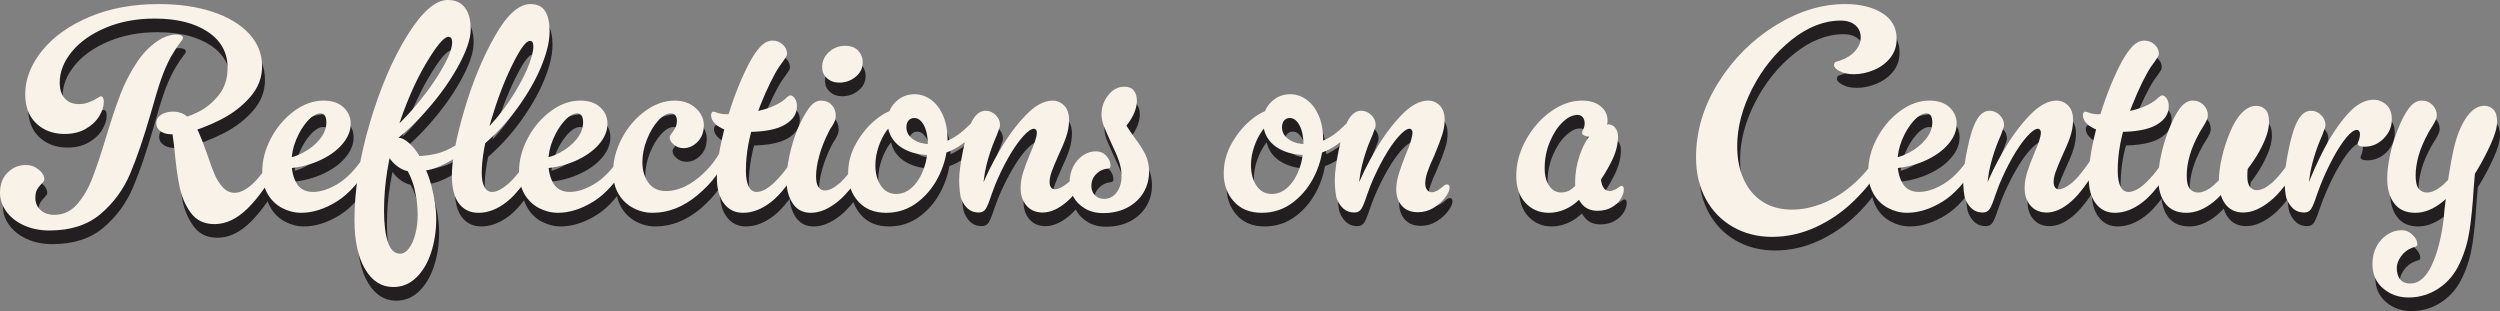
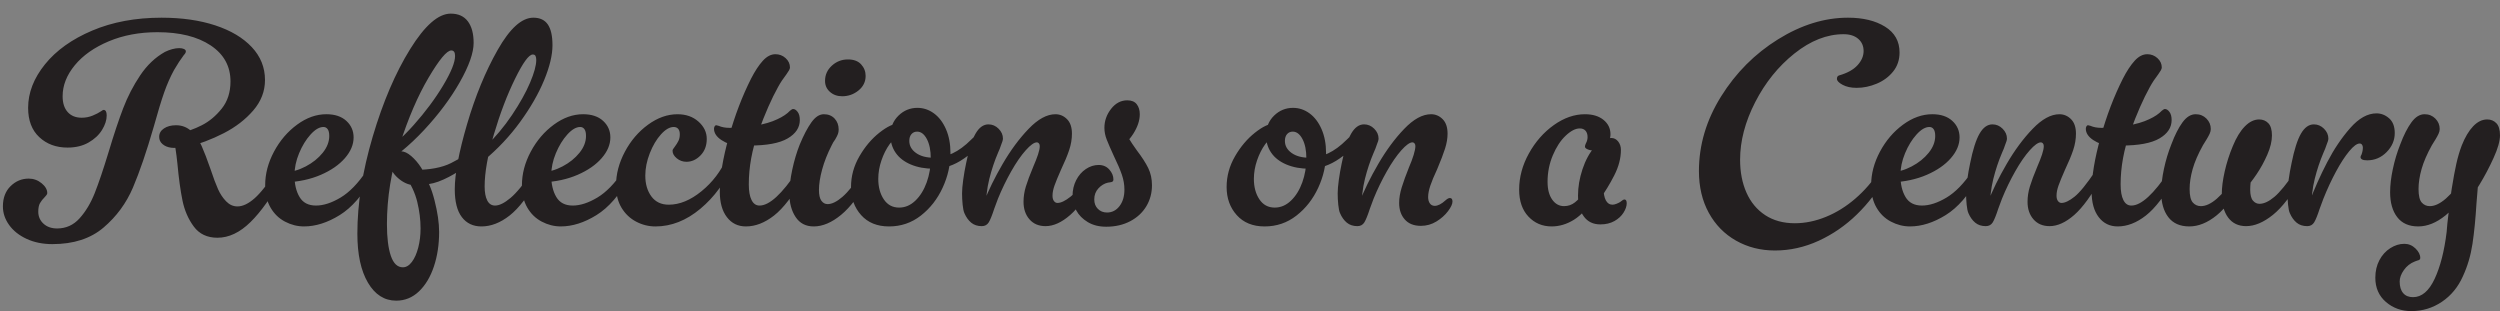
<svg xmlns="http://www.w3.org/2000/svg" id="Layer_1" data-name="Layer 1" width="582.07" height="72.431" version="1.1" viewBox="0 0 582.07 72.431">
  <rect x="0" y="0" width="582.07" height="72.431" fill="#808080" stroke="none" />
  <defs>
    <style>
      .cls-1 {
        fill: #f8f2e9;
      }

      .cls-1, .cls-2 {
        stroke-width: 0px;
      }

      .cls-2 {
        fill: #231f20;
      }
    </style>
  </defs>
  <path class="cls-2" d="M12.218,56.838c-2.251,0-4.253-.405-6.008-1.215s-3.117-1.89-4.084-3.24c-.968-1.35-1.451-2.79-1.451-4.32,0-1.98.596-3.554,1.789-4.725,1.192-1.17,2.599-1.755,4.219-1.755,1.124,0,2.126.361,3.004,1.08.878.72,1.316,1.485,1.316,2.295,0,.135-.057.282-.169.439-.113.158-.236.304-.371.439-.496.496-.878.979-1.148,1.451s-.405,1.137-.405,1.991c0,1.125.405,2.059,1.215,2.801.81.743,1.867,1.114,3.173,1.114,2.069,0,3.814-.788,5.231-2.363,1.418-1.575,2.587-3.521,3.51-5.839.922-2.317,2.014-5.546,3.274-9.687,1.215-4.05,2.339-7.425,3.375-10.126,1.035-2.7,2.351-5.242,3.949-7.628,1.597-2.385,3.521-4.207,5.772-5.468.54-.27,1.102-.483,1.688-.641.584-.157,1.124-.236,1.62-.236.449,0,.821.067,1.114.202.292.135.439.315.439.54,0,.27-.158.563-.473.878-.72.945-1.485,2.116-2.295,3.51-.855,1.576-1.61,3.286-2.261,5.13-.653,1.846-1.475,4.546-2.464,8.1-1.665,5.761-3.274,10.463-4.826,14.108-1.553,3.645-3.837,6.75-6.852,9.315-3.016,2.565-6.976,3.848-11.881,3.848h0ZM42.392,30.782c1.259-.179,2.768-.709,4.523-1.586,1.755-.878,3.318-2.171,4.691-3.881,1.372-1.71,2.059-3.824,2.059-6.345,0-3.554-1.542-6.356-4.624-8.404-3.083-2.047-7.212-3.071-12.387-3.071-4.185,0-7.965.709-11.341,2.126-3.375,1.418-6.008,3.274-7.898,5.569-1.89,2.295-2.835,4.703-2.835,7.223,0,1.576.393,2.801,1.181,3.679.787.878,1.878,1.316,3.274,1.316.9,0,1.755-.169,2.565-.506.81-.338,1.44-.663,1.89-.979.314-.225.517-.338.608-.338.495,0,.743.428.743,1.283,0,1.08-.361,2.205-1.08,3.375-.72,1.171-1.767,2.15-3.139,2.936-1.373.788-3.004,1.181-4.894,1.181-2.656,0-4.85-.81-6.582-2.43-1.733-1.62-2.599-3.892-2.599-6.818,0-3.51,1.305-6.885,3.915-10.126,2.609-3.24,6.278-5.861,11.003-7.864,4.725-2.002,10.102-3.004,16.133-3.004,4.725,0,8.899.597,12.522,1.789,3.622,1.193,6.457,2.881,8.505,5.063,2.047,2.183,3.071,4.737,3.071,7.662,0,2.61-.911,4.973-2.734,7.088-1.823,2.116-4.118,3.881-6.885,5.299-2.768,1.418-5.704,2.531-8.809,3.341l-.878-3.578h0ZM42.527,34.089c-.945.315-1.834.417-2.666.304-.833-.112-1.508-.393-2.025-.844-.518-.449-.776-1.013-.776-1.688,0-.81.371-1.462,1.114-1.958.743-.495,1.676-.743,2.801-.743,1.394,0,2.587.462,3.578,1.384.989.923,1.789,2.07,2.396,3.443.608,1.373,1.293,3.162,2.059,5.366.675,2.025,1.259,3.589,1.755,4.691.495,1.103,1.124,2.048,1.89,2.835.765.788,1.642,1.181,2.633,1.181,1.215,0,2.531-.618,3.949-1.856,1.418-1.237,3.094-3.364,5.029-6.379.225-.36.54-.54.945-.54.225,0,.416.091.574.27.157.18.236.405.236.675,0,.361-.113.72-.338,1.08-2.43,4.501-4.883,7.965-7.358,10.396-2.475,2.43-5.041,3.645-7.695,3.645-2.386,0-4.219-.867-5.502-2.599-1.283-1.732-2.16-3.746-2.633-6.042-.473-2.295-.867-5.152-1.181-8.573-.135-1.305-.282-2.464-.439-3.476-.158-1.013-.349-1.766-.574-2.261l1.418-1.08.81,2.768h0ZM73.552,47.86c1.755,0,3.667-.618,5.738-1.856,2.069-1.237,4.072-3.296,6.008-6.177.27-.36.584-.54.945-.54.225,0,.416.079.574.236.157.158.236.394.236.709s-.113.675-.338,1.08c-2.251,4.096-4.793,7.02-7.628,8.775-2.835,1.755-5.603,2.633-8.303,2.633-1.53,0-3.004-.371-4.421-1.114-1.418-.743-2.543-1.833-3.375-3.274-.833-1.44-1.249-3.173-1.249-5.198,0-2.655.686-5.265,2.059-7.83,1.372-2.565,3.161-4.658,5.367-6.278,2.204-1.62,4.477-2.43,6.818-2.43,1.98,0,3.532.518,4.658,1.553,1.124,1.036,1.688,2.318,1.688,3.848,0,1.665-.675,3.274-2.025,4.826-1.35,1.553-3.218,2.847-5.603,3.881-2.386,1.036-5.086,1.62-8.1,1.755l-.27-2.363c1.62-.044,3.24-.495,4.86-1.35,1.62-.854,2.936-1.912,3.949-3.173,1.013-1.259,1.519-2.565,1.519-3.915,0-.719-.124-1.249-.371-1.586-.248-.338-.574-.506-.979-.506-.945,0-1.947.585-3.004,1.755-1.058,1.171-1.947,2.622-2.666,4.354-.72,1.733-1.08,3.454-1.08,5.164,0,2.025.393,3.702,1.181,5.029.787,1.328,2.059,1.991,3.814,1.991h0ZM98.663,41.042c.945.901,1.777,2.757,2.498,5.569.719,2.813,1.08,5.277,1.08,7.392,0,2.925-.405,5.603-1.215,8.033-.81,2.43-1.969,4.365-3.476,5.805-1.508,1.44-3.274,2.16-5.299,2.16-2.745,0-4.939-1.395-6.582-4.185-1.643-2.791-2.464-6.593-2.464-11.408,0-7.02,1.192-14.558,3.578-22.614,2.385-8.055,5.287-14.839,8.708-20.352,3.419-5.512,6.57-8.269,9.45-8.269,1.755,0,3.082.597,3.983,1.789.9,1.193,1.35,2.869,1.35,5.029,0,2.295-1.069,5.333-3.206,9.113-2.138,3.78-4.917,7.504-8.337,11.172-3.421,3.668-6.931,6.537-10.531,8.607l.135-2.835c2.609-1.575,5.276-3.892,7.999-6.953,2.722-3.06,5.006-6.131,6.852-9.214,1.845-3.082,2.768-5.367,2.768-6.852,0-.854-.293-1.283-.878-1.283-1.036,0-2.801,2.116-5.299,6.345-2.498,4.231-4.737,9.44-6.717,15.627-1.981,6.188-2.97,12.343-2.97,18.462,0,3.149.304,5.613.911,7.392.608,1.777,1.541,2.666,2.801,2.666.765,0,1.462-.417,2.093-1.249.63-.833,1.124-1.947,1.485-3.341.36-1.395.54-2.88.54-4.455,0-2.025-.259-4.094-.776-6.21-.518-2.115-1.475-4.14-2.869-6.075l4.388.135h0ZM90.9,38.274c0-.719.203-1.406.608-2.059.405-.652,1.035-.979,1.89-.979.719,0,1.507.371,2.363,1.114.854.743,1.608,1.62,2.261,2.633.652,1.013,1.001,1.856,1.046,2.531l-2.7,1.62c-1.306-.09-2.543-.652-3.713-1.688-1.171-1.035-1.755-2.093-1.755-3.173h0ZM93.803,39.017c.9.361,1.823.54,2.768.54,3.51,0,6.322-.528,8.438-1.586,2.115-1.057,3.802-2.171,5.063-3.341.405-.36.743-.54,1.013-.54.135,0,.27.057.405.169.135.113.202.304.202.574,0,.361-.18.788-.54,1.283-.585.81-1.62,1.767-3.105,2.869-1.485,1.103-3.071,2.037-4.759,2.801-1.688.766-3.184,1.148-4.489,1.148-1.215,0-2.228-.157-3.038-.473l-1.958-3.443h0ZM112.839,34.359c2.43-2.339,4.556-4.871,6.379-7.594,1.823-2.722,3.217-5.22,4.185-7.493.967-2.272,1.451-4.039,1.451-5.299,0-.405-.057-.719-.169-.945-.113-.225-.327-.338-.641-.338-.901,0-2.273,1.88-4.118,5.637-1.846,3.758-3.488,8.067-4.928,12.927-1.441,4.86-2.16,8.91-2.16,12.151,0,1.395.203,2.487.608,3.274.405.788,1.013,1.181,1.823,1.181.989,0,2.194-.596,3.611-1.789,1.418-1.192,3.116-3.274,5.097-6.244.27-.36.584-.54.945-.54.225,0,.416.079.574.236.157.158.236.394.236.709s-.091.675-.27,1.08c-2.386,4.231-4.658,7.189-6.818,8.877-2.16,1.688-4.343,2.531-6.548,2.531-1.935,0-3.454-.719-4.556-2.16-1.103-1.44-1.654-3.6-1.654-6.48,0-3.6.956-8.663,2.869-15.188,1.912-6.525,4.286-12.286,7.122-17.281,2.835-4.995,5.603-7.493,8.303-7.493,1.529,0,2.655.529,3.375,1.586.719,1.058,1.08,2.666,1.08,4.826,0,2.295-.653,5.018-1.958,8.168-1.306,3.151-3.162,6.379-5.569,9.687-2.408,3.308-5.209,6.289-8.404,8.944l.135-2.97h0ZM133.333,47.86c1.755,0,3.667-.618,5.738-1.856,2.069-1.237,4.072-3.296,6.008-6.177.27-.36.584-.54.945-.54.225,0,.416.079.574.236.157.158.236.394.236.709s-.113.675-.338,1.08c-2.251,4.096-4.793,7.02-7.628,8.775-2.835,1.755-5.603,2.633-8.303,2.633-1.53,0-3.004-.371-4.421-1.114-1.418-.743-2.543-1.833-3.375-3.274-.833-1.44-1.249-3.173-1.249-5.198,0-2.655.686-5.265,2.059-7.83,1.372-2.565,3.161-4.658,5.367-6.278,2.204-1.62,4.477-2.43,6.818-2.43,1.98,0,3.532.518,4.658,1.553,1.124,1.036,1.688,2.318,1.688,3.848,0,1.665-.675,3.274-2.025,4.826-1.35,1.553-3.218,2.847-5.603,3.881-2.386,1.036-5.086,1.62-8.1,1.755l-.27-2.363c1.62-.044,3.24-.495,4.86-1.35,1.62-.854,2.936-1.912,3.949-3.173,1.013-1.259,1.519-2.565,1.519-3.915,0-.719-.124-1.249-.371-1.586-.248-.338-.574-.506-.979-.506-.945,0-1.947.585-3.004,1.755-1.058,1.171-1.947,2.622-2.666,4.354-.72,1.733-1.08,3.454-1.08,5.164,0,2.025.393,3.702,1.181,5.029.787,1.328,2.059,1.991,3.814,1.991h0ZM155.71,47.657c2.52,0,5.063-1.046,7.628-3.139,2.565-2.093,4.523-4.668,5.873-7.729.179-.405.495-.608.945-.608.179,0,.348.079.506.236.157.158.236.394.236.709,0,.27-.045.518-.135.743,0,.091-.045.202-.135.338-1.755,4.185-4.276,7.651-7.56,10.396-3.286,2.745-6.774,4.118-10.463,4.118-1.576,0-3.071-.371-4.489-1.114-1.418-.743-2.555-1.823-3.409-3.24-.855-1.418-1.283-3.139-1.283-5.164,0-2.655.686-5.276,2.059-7.864,1.372-2.587,3.173-4.691,5.4-6.312s4.511-2.43,6.852-2.43c1.98,0,3.611.574,4.894,1.721,1.283,1.148,1.924,2.487,1.924,4.016,0,1.576-.484,2.858-1.451,3.848-.968.99-2.059,1.485-3.274,1.485-.855,0-1.61-.27-2.261-.81-.653-.54-.979-1.124-.979-1.755,0-.135.044-.27.135-.405.09-.135.202-.292.338-.473.405-.54.709-1.023.911-1.451.203-.427.304-.933.304-1.519,0-.54-.124-.956-.371-1.249-.248-.292-.597-.439-1.046-.439-.945,0-1.935.574-2.97,1.721-1.036,1.148-1.902,2.61-2.599,4.388-.698,1.778-1.046,3.522-1.046,5.232,0,1.935.473,3.544,1.418,4.826.945,1.283,2.295,1.924,4.05,1.924h0ZM171.775,33.819c-1.395-.044-2.666-.449-3.814-1.215-1.148-.765-1.721-1.642-1.721-2.633,0-.179.045-.36.135-.54.091-.179.226-.27.405-.27l.54.135c.719.315,1.575.473,2.565.473,1.845,0,3.814-.169,5.907-.506s3.836-.844,5.232-1.519c1.259-.584,2.228-1.237,2.903-1.958.135-.09.258-.179.371-.27.112-.09.236-.135.371-.135.36,0,.709.226,1.046.675.338.45.506,1.08.506,1.89,0,1.755-.945,3.184-2.835,4.286-1.89,1.103-4.838,1.654-8.843,1.654h-1.485c-.315-.044-.743-.067-1.283-.067h0ZM180.55,12.623c.9,0,1.688.304,2.363.911.675.608,1.013,1.34,1.013,2.194,0,.18-.079.405-.236.675-.158.27-.349.563-.574.878-.766.99-1.418,1.981-1.958,2.97-1.53,2.745-3.049,6.2-4.556,10.362-1.508,4.163-2.261,8.269-2.261,12.319,0,1.576.213,2.791.641,3.645.427.855,1.046,1.283,1.856,1.283,2.295,0,5.22-2.677,8.775-8.033.225-.36.517-.54.878-.54.225,0,.427.079.608.236.179.158.27.394.27.709s-.113.675-.338,1.08c-2.386,4.231-4.658,7.189-6.818,8.877-2.16,1.688-4.343,2.531-6.548,2.531-1.846,0-3.319-.719-4.421-2.16-1.103-1.44-1.654-3.419-1.654-5.94,0-3.465.697-7.695,2.093-12.691,1.394-4.995,3.127-9.54,5.198-13.636.9-1.755,1.811-3.139,2.734-4.151.922-1.013,1.901-1.519,2.936-1.519h0ZM191.823,26.596c1.035,0,1.867.338,2.498,1.013.63.675.945,1.53.945,2.565,0,.361-.057.698-.169,1.013-.113.315-.327.743-.641,1.283-.315.405-.585.855-.81,1.35-.99,1.935-1.733,3.814-2.228,5.637-.496,1.823-.743,3.409-.743,4.759,0,1.171.191,2.015.574,2.531.382.518.866.776,1.451.776.989,0,2.137-.562,3.443-1.688,1.305-1.124,2.925-3.127,4.86-6.008.225-.36.54-.54.945-.54.179,0,.36.079.54.236.179.158.27.394.27.709s-.113.675-.338,1.08c-2.205,4.006-4.399,6.909-6.582,8.708-2.183,1.8-4.31,2.7-6.379,2.7-1.846,0-3.252-.731-4.219-2.194-.968-1.462-1.451-3.274-1.451-5.434,0-1.62.225-3.487.675-5.603.449-2.115,1.035-4.072,1.755-5.873.9-2.16,1.799-3.87,2.7-5.13.9-1.259,1.867-1.89,2.903-1.89h0ZM196.075,22.411c-1.125,0-2.07-.338-2.835-1.013-.766-.675-1.148-1.529-1.148-2.565,0-1.394.528-2.576,1.586-3.544,1.057-.967,2.306-1.451,3.746-1.451,1.35,0,2.373.383,3.071,1.148.697.766,1.046,1.665,1.046,2.7,0,1.35-.552,2.475-1.654,3.375-1.103.901-2.374,1.35-3.814,1.35h0ZM217.447,39.287c-2.025,0-3.814-.326-5.366-.979-1.553-.652-2.734-1.563-3.544-2.734-.81-1.17-1.215-2.52-1.215-4.05,0-1.845.618-3.375,1.856-4.59,1.237-1.215,2.711-1.823,4.421-1.823,1.394,0,2.677.428,3.848,1.283,1.17.855,2.103,2.082,2.801,3.679.697,1.598,1.046,3.454,1.046,5.569,0,2.745-.608,5.434-1.823,8.067-1.215,2.633-2.903,4.793-5.063,6.48-2.16,1.688-4.636,2.531-7.425,2.531-2.745,0-4.906-.878-6.48-2.633-1.576-1.755-2.363-3.937-2.363-6.548,0-2.52.652-4.905,1.958-7.155,1.305-2.25,2.857-4.084,4.658-5.502,1.799-1.418,3.308-2.126,4.523-2.126.675,0,1.013.27,1.013.81,0,.45-.27,1.103-.81,1.958-.81.315-1.598,1.002-2.363,2.059-.766,1.058-1.395,2.307-1.89,3.746-.496,1.441-.743,2.88-.743,4.32,0,1.89.427,3.476,1.283,4.759.854,1.283,2.047,1.924,3.578,1.924,1.394,0,2.655-.54,3.78-1.62,1.124-1.08,2.002-2.498,2.633-4.253.63-1.755.945-3.622.945-5.603,0-1.845-.304-3.341-.911-4.489s-1.362-1.721-2.261-1.721c-.54,0-.979.192-1.316.574-.338.383-.506.911-.506,1.586,0,1.125.517,2.059,1.553,2.801,1.035.743,2.407,1.114,4.118,1.114,1.485,0,2.947-.337,4.388-1.013,1.44-.675,2.879-1.732,4.32-3.173.405-.36.776-.743,1.114-1.148.338-.405.686-.832,1.046-1.283.405-.449.81-.675,1.215-.675.179,0,.348.091.506.27.157.18.236.45.236.81,0,.405-.158.833-.473,1.283-1.215,1.8-2.97,3.5-5.265,5.097-2.295,1.598-4.636,2.396-7.02,2.396h0ZM233.512,32.266c0,.315-.135.788-.405,1.418-.135.405-.248.72-.337.945-.091.226-.226.54-.405.945-.81,1.89-1.485,3.915-2.025,6.075-.54,2.16-.81,4.568-.81,7.223l-.473-1.755c1.08-2.79,2.542-5.772,4.388-8.944,1.845-3.173,3.858-5.895,6.042-8.168,2.182-2.272,4.263-3.409,6.244-3.409,1.035,0,1.934.383,2.7,1.148.765.766,1.148,1.89,1.148,3.375,0,1.26-.214,2.531-.641,3.814-.428,1.283-1.069,2.825-1.924,4.624-.675,1.53-1.171,2.734-1.485,3.611-.315.878-.473,1.677-.473,2.396,0,.54.112.957.338,1.249.225.293.495.439.81.439.81,0,1.823-.483,3.038-1.451,1.215-.967,2.835-2.959,4.86-5.974.225-.36.54-.54.945-.54.225,0,.416.091.574.27.157.18.236.405.236.675,0,.315-.113.675-.338,1.08-2.251,4.096-4.366,7.01-6.345,8.742-1.981,1.733-3.893,2.599-5.738,2.599-1.576,0-2.825-.529-3.746-1.586-.923-1.057-1.384-2.419-1.384-4.084,0-1.17.179-2.351.54-3.544.36-1.192.945-2.756,1.755-4.691.449-1.035.81-1.958,1.08-2.768.27-.81.405-1.462.405-1.958,0-.27-.067-.483-.202-.641-.135-.157-.293-.236-.473-.236-.631,0-1.497.619-2.599,1.856-1.103,1.238-2.228,2.869-3.375,4.894-1.148,2.025-2.172,4.141-3.071,6.345-.27.72-.563,1.508-.878,2.363-.496,1.53-.923,2.588-1.283,3.173-.361.584-.901.878-1.62.878-.99,0-1.812-.27-2.464-.81-.653-.54-1.181-1.283-1.586-2.228-.18-.405-.315-1.057-.405-1.958-.091-.9-.135-1.777-.135-2.633,0-.81.09-1.867.27-3.173.179-1.305.405-2.587.675-3.848.63-3.149,1.361-5.445,2.194-6.885.832-1.44,1.833-2.16,3.004-2.16.9,0,1.688.338,2.363,1.013.675.675,1.013,1.441,1.013,2.295h0ZM257.948,42.527c-.81.18-1.542.619-2.194,1.316-.653.698-.979,1.564-.979,2.599,0,.901.281,1.632.844,2.194.562.563,1.271.844,2.126.844,1.17,0,2.137-.495,2.903-1.485.765-.989,1.148-2.272,1.148-3.848,0-1.17-.202-2.339-.608-3.51-.405-1.17-1.013-2.587-1.823-4.253-.766-1.664-1.328-2.959-1.688-3.881-.361-.922-.54-1.833-.54-2.734,0-1.62.517-3.094,1.553-4.421,1.035-1.327,2.295-1.991,3.78-1.991.989,0,1.721.304,2.194.911.473.608.709,1.384.709,2.329,0,1.441-.506,2.96-1.519,4.556-1.013,1.598-2.217,2.666-3.611,3.206l-1.148-3.578,2.498-1.418c.27.99.652,1.902,1.148,2.734.495.833,1.148,1.812,1.958,2.936,1.17,1.53,2.047,2.892,2.633,4.084.584,1.193.878,2.531.878,4.016,0,1.8-.439,3.432-1.316,4.894-.878,1.463-2.126,2.622-3.746,3.476-1.62.854-3.488,1.283-5.603,1.283-1.665,0-3.095-.361-4.286-1.08-1.192-.719-2.081-1.62-2.666-2.7-.584-1.08-.878-2.204-.878-3.375,0-1.35.282-2.576.844-3.679.563-1.102,1.316-1.968,2.261-2.599.945-.63,1.934-.945,2.97-.945,1.035,0,1.867.361,2.498,1.08.63.72.945,1.485.945,2.295,0,.226-.057.383-.169.473-.113.091-.327.158-.641.202l-.473.067h0ZM304.897,39.287c-2.025,0-3.814-.326-5.366-.979-1.553-.652-2.734-1.563-3.544-2.734-.81-1.17-1.215-2.52-1.215-4.05,0-1.845.618-3.375,1.856-4.59,1.237-1.215,2.711-1.823,4.421-1.823,1.394,0,2.677.428,3.848,1.283,1.17.855,2.103,2.082,2.801,3.679.697,1.598,1.046,3.454,1.046,5.569,0,2.745-.608,5.434-1.823,8.067-1.215,2.633-2.903,4.793-5.063,6.48-2.16,1.688-4.636,2.531-7.425,2.531-2.745,0-4.906-.878-6.48-2.633-1.576-1.755-2.363-3.937-2.363-6.548,0-2.52.652-4.905,1.958-7.155,1.305-2.25,2.857-4.084,4.658-5.502,1.799-1.418,3.308-2.126,4.523-2.126.675,0,1.013.27,1.013.81,0,.45-.27,1.103-.81,1.958-.81.315-1.598,1.002-2.363,2.059-.766,1.058-1.395,2.307-1.89,3.746-.496,1.441-.743,2.88-.743,4.32,0,1.89.427,3.476,1.283,4.759.854,1.283,2.047,1.924,3.578,1.924,1.394,0,2.655-.54,3.78-1.62,1.124-1.08,2.002-2.498,2.633-4.253.63-1.755.945-3.622.945-5.603,0-1.845-.304-3.341-.911-4.489s-1.362-1.721-2.261-1.721c-.54,0-.979.192-1.316.574-.338.383-.506.911-.506,1.586,0,1.125.517,2.059,1.553,2.801,1.035.743,2.407,1.114,4.118,1.114,1.485,0,2.947-.337,4.388-1.013,1.44-.675,2.879-1.732,4.32-3.173.405-.36.776-.743,1.114-1.148.338-.405.686-.832,1.046-1.283.405-.449.81-.675,1.215-.675.179,0,.348.091.506.27.157.18.236.45.236.81,0,.405-.158.833-.473,1.283-1.215,1.8-2.97,3.5-5.265,5.097-2.295,1.598-4.636,2.396-7.02,2.396h0ZM332.506,45.835c0,.631.135,1.137.405,1.519.27.383.652.574,1.148.574.719,0,1.553-.427,2.498-1.283.405-.36.743-.54,1.013-.54.405,0,.608.27.608.81,0,.585-.349,1.34-1.046,2.261-.698.923-1.598,1.721-2.7,2.396-1.103.675-2.307,1.013-3.611,1.013-1.62,0-2.869-.495-3.746-1.485-.878-.989-1.316-2.272-1.316-3.848,0-1.124.202-2.339.608-3.645.405-1.305.967-2.857,1.688-4.658.449-1.035.81-1.991,1.08-2.869.27-.878.405-1.563.405-2.059,0-.27-.067-.483-.202-.641-.135-.157-.293-.236-.473-.236-.631,0-1.497.619-2.599,1.856-1.103,1.238-2.228,2.869-3.375,4.894-1.148,2.025-2.172,4.141-3.071,6.345-.27.72-.563,1.508-.878,2.363-.496,1.53-.923,2.588-1.283,3.173-.361.584-.901.878-1.62.878-.99,0-1.812-.27-2.464-.81-.653-.54-1.181-1.283-1.586-2.228-.18-.405-.315-1.057-.405-1.958-.091-.9-.135-1.777-.135-2.633,0-.81.09-1.867.27-3.173.179-1.305.405-2.587.675-3.848.63-3.149,1.361-5.445,2.194-6.885.832-1.44,1.833-2.16,3.004-2.16.9,0,1.688.338,2.363,1.013.675.675,1.013,1.441,1.013,2.295,0,.315-.135.788-.405,1.418-.135.405-.248.72-.337.945-.091.226-.226.54-.405.945-.81,1.89-1.485,3.915-2.025,6.075-.54,2.16-.81,4.568-.81,7.223l-.473-1.755c1.08-2.79,2.542-5.772,4.388-8.944,1.845-3.173,3.858-5.895,6.042-8.168,2.182-2.272,4.263-3.409,6.244-3.409,1.035,0,1.934.383,2.7,1.148.765.766,1.148,1.89,1.148,3.375,0,1.08-.192,2.228-.574,3.443-.383,1.215-1.002,2.835-1.856,4.86-.72,1.53-1.249,2.801-1.586,3.814-.338,1.013-.506,1.88-.506,2.599h0ZM370.916,35.034c-.45,0-.878-.09-1.283-.27-.405-.179-.608-.382-.608-.608s.067-.473.203-.743c.27-.495.405-.989.405-1.485,0-.63-.158-1.124-.473-1.485-.315-.36-.766-.54-1.35-.54-.99,0-2.082.563-3.274,1.688-1.193,1.125-2.194,2.656-3.004,4.59-.81,1.935-1.215,3.983-1.215,6.143,0,1.755.36,3.139,1.08,4.151.719,1.013,1.642,1.519,2.768,1.519.945,0,1.789-.292,2.531-.878.743-.584,1.473-1.418,2.194-2.498l.405-.675,1.958,2.025c-1.53,2.43-3.128,4.163-4.793,5.198-1.665,1.035-3.398,1.553-5.198,1.553-2.16,0-3.961-.765-5.4-2.295-1.441-1.529-2.16-3.622-2.16-6.278,0-2.879.753-5.681,2.261-8.404,1.507-2.722,3.443-4.928,5.805-6.615,2.363-1.688,4.781-2.531,7.257-2.531,1.799,0,3.24.439,4.32,1.316,1.08.878,1.62,1.991,1.62,3.341,0,1.08-.405,1.981-1.215,2.7-.81.72-1.755,1.08-2.835,1.08h0ZM372.603,52.247c-1.665,0-2.948-.618-3.848-1.856-.901-1.237-1.35-2.846-1.35-4.827,0-2.025.348-4.084,1.046-6.177.697-2.093,1.642-3.824,2.835-5.198,1.192-1.372,2.486-2.059,3.881-2.059.63,0,1.158.27,1.586.81.427.54.641,1.193.641,1.958,0,1.935-.518,3.915-1.553,5.94-1.036,2.025-2.16,3.871-3.375,5.535l.878-2.7c0,1.306.179,2.295.54,2.97.36.675.878,1.013,1.553,1.013.27,0,.574-.067.911-.203.337-.135.618-.27.844-.405l.27-.203c.09-.09.213-.179.371-.27.157-.09.281-.135.371-.135.36,0,.54.293.54.878,0,.675-.248,1.407-.743,2.194-.496.788-1.205,1.441-2.126,1.958-.923.518-2.015.776-3.274.776h0ZM417.898,51.977c2.385,0,4.793-.495,7.223-1.485,2.43-.989,4.714-2.407,6.852-4.253,2.137-1.845,3.971-3.959,5.502-6.345.225-.405.517-.608.878-.608s.618.192.776.574c.157.383.078.867-.236,1.451-1.711,3.151-3.893,6.019-6.548,8.607-2.656,2.587-5.626,4.635-8.91,6.143-3.286,1.507-6.683,2.261-10.193,2.261-3.331,0-6.345-.766-9.045-2.295-2.7-1.53-4.816-3.691-6.345-6.48-1.53-2.79-2.295-6.03-2.295-9.72,0-6.075,1.721-11.869,5.164-17.382,3.443-5.512,7.864-9.945,13.264-13.298,5.4-3.352,10.823-5.029,16.268-5.029,3.51,0,6.39.698,8.64,2.093,2.25,1.395,3.375,3.398,3.375,6.008,0,1.711-.496,3.184-1.485,4.421-.99,1.238-2.261,2.183-3.814,2.835-1.553.653-3.117.979-4.691.979-1.306,0-2.396-.236-3.274-.709-.878-.473-1.316-.933-1.316-1.384,0-.225.044-.405.135-.54.09-.135.225-.225.405-.27,1.89-.54,3.308-1.327,4.253-2.363.945-1.035,1.418-2.137,1.418-3.308s-.417-2.115-1.249-2.835c-.833-.719-1.969-1.08-3.409-1.08-3.871,0-7.685,1.497-11.442,4.489-3.758,2.993-6.807,6.774-9.147,11.341-2.34,4.568-3.51,9.035-3.51,13.399,0,2.881.495,5.434,1.485,7.662.989,2.228,2.441,3.972,4.354,5.231,1.912,1.26,4.219,1.89,6.919,1.89h0ZM447.464,47.86c1.755,0,3.667-.618,5.738-1.856,2.069-1.237,4.072-3.296,6.008-6.177.27-.36.584-.54.945-.54.225,0,.416.079.574.236.157.158.236.394.236.709s-.113.675-.337,1.08c-2.251,4.096-4.793,7.02-7.628,8.775-2.835,1.755-5.603,2.633-8.303,2.633-1.53,0-3.004-.371-4.421-1.114-1.418-.743-2.543-1.833-3.375-3.274-.833-1.44-1.249-3.173-1.249-5.198,0-2.655.686-5.265,2.059-7.83,1.372-2.565,3.161-4.658,5.367-6.278,2.204-1.62,4.477-2.43,6.818-2.43,1.98,0,3.532.518,4.658,1.553,1.124,1.036,1.688,2.318,1.688,3.848,0,1.665-.675,3.274-2.025,4.826-1.35,1.553-3.218,2.847-5.603,3.881-2.386,1.036-5.086,1.62-8.1,1.755l-.27-2.363c1.62-.044,3.24-.495,4.86-1.35,1.62-.854,2.936-1.912,3.949-3.173,1.013-1.259,1.519-2.565,1.519-3.915,0-.719-.125-1.249-.371-1.586-.248-.338-.574-.506-.979-.506-.945,0-1.947.585-3.004,1.755-1.058,1.171-1.947,2.622-2.666,4.354-.72,1.733-1.08,3.454-1.08,5.164,0,2.025.393,3.702,1.181,5.029.787,1.328,2.059,1.991,3.814,1.991h0ZM467.276,32.266c0,.315-.135.788-.405,1.418-.135.405-.248.72-.338.945-.091.226-.226.54-.405.945-.81,1.89-1.485,3.915-2.025,6.075-.54,2.16-.81,4.568-.81,7.223l-.473-1.755c1.08-2.79,2.542-5.772,4.388-8.944,1.845-3.173,3.858-5.895,6.042-8.168,2.182-2.272,4.263-3.409,6.244-3.409,1.035,0,1.934.383,2.7,1.148.765.766,1.148,1.89,1.148,3.375,0,1.26-.214,2.531-.641,3.814-.428,1.283-1.07,2.825-1.924,4.624-.675,1.53-1.171,2.734-1.485,3.611-.315.878-.473,1.677-.473,2.396,0,.54.112.957.338,1.249.225.293.495.439.81.439.81,0,1.823-.483,3.038-1.451,1.215-.967,2.835-2.959,4.86-5.974.225-.36.54-.54.945-.54.225,0,.416.091.574.27.157.18.236.405.236.675,0,.315-.113.675-.338,1.08-2.251,4.096-4.366,7.01-6.345,8.742-1.981,1.733-3.893,2.599-5.738,2.599-1.576,0-2.825-.529-3.746-1.586-.923-1.057-1.384-2.419-1.384-4.084,0-1.17.179-2.351.54-3.544.36-1.192.945-2.756,1.755-4.691.449-1.035.81-1.958,1.08-2.768.27-.81.405-1.462.405-1.958,0-.27-.067-.483-.202-.641-.135-.157-.293-.236-.473-.236-.631,0-1.497.619-2.599,1.856-1.103,1.238-2.228,2.869-3.375,4.894-1.148,2.025-2.172,4.141-3.071,6.345-.27.72-.563,1.508-.878,2.363-.496,1.53-.923,2.588-1.283,3.173-.361.584-.901.878-1.62.878-.99,0-1.812-.27-2.464-.81-.653-.54-1.181-1.283-1.586-2.228-.18-.405-.315-1.057-.405-1.958-.091-.9-.135-1.777-.135-2.633,0-.81.09-1.867.27-3.173.179-1.305.405-2.587.675-3.848.63-3.149,1.361-5.445,2.194-6.885.832-1.44,1.833-2.16,3.004-2.16.9,0,1.688.338,2.363,1.013.675.675,1.013,1.441,1.013,2.295h0ZM491.172,33.819c-1.395-.044-2.666-.449-3.814-1.215-1.148-.765-1.721-1.642-1.721-2.633,0-.179.045-.36.135-.54.091-.179.226-.27.405-.27l.54.135c.719.315,1.575.473,2.565.473,1.845,0,3.814-.169,5.907-.506,2.093-.338,3.836-.844,5.232-1.519,1.259-.584,2.228-1.237,2.903-1.958.135-.09.258-.179.371-.27.112-.09.236-.135.371-.135.36,0,.709.226,1.046.675.338.45.506,1.08.506,1.89,0,1.755-.945,3.184-2.835,4.286-1.89,1.103-4.838,1.654-8.843,1.654h-1.485c-.315-.044-.743-.067-1.283-.067h0ZM499.947,12.623c.9,0,1.688.304,2.363.911.675.608,1.013,1.34,1.013,2.194,0,.18-.079.405-.236.675-.158.27-.349.563-.574.878-.766.99-1.418,1.981-1.958,2.97-1.53,2.745-3.049,6.2-4.556,10.362-1.508,4.163-2.261,8.269-2.261,12.319,0,1.576.213,2.791.641,3.645.427.855,1.046,1.283,1.856,1.283,2.295,0,5.22-2.677,8.775-8.033.225-.36.517-.54.878-.54.225,0,.427.079.608.236.179.158.27.394.27.709s-.113.675-.338,1.08c-2.386,4.231-4.658,7.189-6.818,8.877-2.16,1.688-4.343,2.531-6.548,2.531-1.846,0-3.319-.719-4.421-2.16-1.103-1.44-1.654-3.419-1.654-5.94,0-3.465.697-7.695,2.093-12.691,1.394-4.995,3.127-9.54,5.198-13.636.9-1.755,1.811-3.139,2.734-4.151.922-1.013,1.901-1.519,2.936-1.519h0ZM522.493,41.649c-2.16,3.961-4.298,6.796-6.413,8.505-2.116,1.711-4.231,2.565-6.345,2.565-2.16,0-3.792-.719-4.894-2.16-1.103-1.44-1.654-3.375-1.654-5.805,0-1.62.213-3.431.641-5.434.427-2.002,1.001-3.904,1.721-5.704.81-2.16,1.676-3.87,2.599-5.13.922-1.259,1.946-1.89,3.071-1.89.989,0,1.823.338,2.498,1.013.675.675,1.013,1.485,1.013,2.43,0,.361-.091.732-.27,1.114-.18.383-.405.799-.675,1.249-.27.405-.563.878-.878,1.418-1.125,2.025-1.924,3.871-2.396,5.535-.473,1.665-.709,3.218-.709,4.658,0,1.53.247,2.577.743,3.139.495.563,1.124.844,1.89.844,2.295,0,4.995-2.363,8.1-7.088l1.958.743h0ZM522.965,52.652c-1.8,0-3.196-.663-4.185-1.991-.99-1.327-1.485-3.139-1.485-5.434,0-1.529.225-3.296.675-5.299.449-2.002,1.08-3.971,1.89-5.907.81-1.98,1.743-3.51,2.801-4.59,1.057-1.08,2.171-1.62,3.341-1.62.854,0,1.563.293,2.126.878.562.585.844,1.53.844,2.835,0,1.35-.361,2.847-1.08,4.489-.72,1.643-1.553,3.162-2.498,4.556-.945,1.395-1.733,2.408-2.363,3.038l-.202-2.633,2.025-2.97c-.135.72-.315,1.418-.54,2.093-.27,1.711-.405,3.061-.405,4.05,0,1.215.213,2.07.641,2.565.427.496.933.743,1.519.743,1.035,0,2.194-.54,3.476-1.62,1.283-1.08,2.913-3.082,4.894-6.008.225-.36.54-.54.945-.54.179,0,.36.091.54.27.179.18.27.405.27.675,0,.315-.113.675-.338,1.08-2.251,4.05-4.467,6.953-6.649,8.708-2.183,1.755-4.264,2.633-6.244,2.633h0ZM542.108,32.266c0,.315-.135.788-.405,1.418-.135.405-.248.72-.338.945-.091.226-.226.54-.405.945-.81,1.89-1.485,3.915-2.025,6.075-.54,2.16-.81,4.568-.81,7.223l-.473-1.755c1.215-3.195,2.609-6.312,4.185-9.349,1.575-3.038,3.364-5.692,5.367-7.965,2.002-2.272,4.039-3.409,6.109-3.409,1.08,0,2.059.383,2.936,1.148.878.766,1.316,1.913,1.316,3.443,0,1.665-.631,3.139-1.89,4.421-1.26,1.283-2.768,1.924-4.523,1.924-.54,0-.934-.067-1.181-.203-.248-.135-.371-.314-.371-.54,0-.179.068-.36.203-.54.225-.584.338-1.148.338-1.688,0-.27-.068-.495-.203-.675-.135-.179-.315-.27-.54-.27-.631,0-1.441.597-2.43,1.789-.99,1.193-2.015,2.768-3.071,4.725-1.058,1.958-2.037,4.062-2.936,6.312-.27.72-.563,1.508-.878,2.363-.496,1.53-.923,2.588-1.283,3.173-.361.584-.901.878-1.62.878-.99,0-1.812-.27-2.464-.81-.653-.54-1.181-1.283-1.586-2.228-.18-.405-.315-1.057-.405-1.958-.091-.9-.135-1.777-.135-2.633,0-.81.09-1.867.27-3.173.179-1.305.405-2.587.675-3.848.63-3.149,1.361-5.445,2.194-6.885.832-1.44,1.833-2.16,3.004-2.16.9,0,1.688.338,2.363,1.013.675.675,1.013,1.441,1.013,2.295h0ZM577.277,39.894c-.18,1.35-.405,3.803-.675,7.358-.226,3.691-.54,6.874-.945,9.552-.405,2.677-1.148,5.186-2.228,7.527-1.125,2.52-2.757,4.5-4.894,5.94-2.138,1.44-4.512,2.16-7.122,2.16-2.295,0-4.264-.709-5.907-2.126-1.642-1.418-2.464-3.297-2.464-5.637,0-1.53.315-2.892.945-4.084.631-1.193,1.475-2.126,2.531-2.801,1.057-.675,2.148-1.013,3.274-1.013.989,0,1.856.36,2.599,1.08.743.719,1.114,1.462,1.114,2.228,0,.179-.068.314-.203.405-.135.09-.315.157-.54.202l-.54.203c-1.036.405-1.88,1.068-2.531,1.991-.653.922-.979,1.811-.979,2.666,0,1.17.27,2.069.81,2.7.54.63,1.305.945,2.295.945,2.025,0,3.701-1.418,5.029-4.253,1.327-2.835,2.261-6.48,2.801-10.936.09-1.26.213-2.508.371-3.746.157-1.237.304-2.396.439-3.476l.27-2.16.135-.878c.36-2.25.709-4.128,1.046-5.637.337-1.507.753-2.913,1.249-4.219.765-1.934,1.654-3.431,2.666-4.489,1.013-1.057,2.103-1.586,3.274-1.586.854,0,1.563.293,2.126.878.562.585.844,1.53.844,2.835s-.496,3.049-1.485,5.231c-.99,2.183-2.082,4.253-3.274,6.21-1.193,1.958-2.239,3.567-3.139,4.826l1.958-6.818.473-2.633.675,1.553h0ZM575.792,41.649c-2.16,3.961-4.298,6.796-6.413,8.505-2.116,1.711-4.231,2.565-6.345,2.565-2.16,0-3.792-.719-4.894-2.16-1.103-1.44-1.654-3.375-1.654-5.805,0-1.62.213-3.431.641-5.434.427-2.002,1.001-3.904,1.721-5.704.81-2.16,1.676-3.87,2.599-5.13.922-1.259,1.946-1.89,3.071-1.89.989,0,1.823.338,2.498,1.013.675.675,1.013,1.485,1.013,2.43,0,.361-.091.732-.27,1.114-.18.383-.405.799-.675,1.249-.27.405-.563.878-.878,1.418-1.125,2.025-1.924,3.871-2.396,5.535-.473,1.665-.709,3.218-.709,4.658,0,1.53.247,2.577.743,3.139.495.563,1.124.844,1.89.844,2.295,0,4.995-2.363,8.1-7.088l1.958.743h0Z" />
-   <path class="cls-1" d="M11.543,53.665c-2.251,0-4.253-.405-6.008-1.215s-3.117-1.89-4.084-3.24C.483,47.86,0,46.42,0,44.89c0-1.98.596-3.554,1.789-4.725,1.192-1.17,2.599-1.755,4.219-1.755,1.124,0,2.126.361,3.004,1.08.878.72,1.316,1.485,1.316,2.295,0,.135-.057.282-.169.439-.113.158-.236.304-.371.439-.496.496-.878.979-1.148,1.451s-.405,1.137-.405,1.991c0,1.125.405,2.059,1.215,2.801.81.743,1.867,1.114,3.173,1.114,2.069,0,3.814-.788,5.231-2.363,1.418-1.575,2.587-3.521,3.51-5.839.922-2.317,2.014-5.546,3.274-9.687,1.215-4.05,2.339-7.425,3.375-10.126,1.035-2.7,2.351-5.242,3.949-7.628,1.597-2.385,3.521-4.207,5.772-5.468.54-.27,1.102-.483,1.688-.641.584-.157,1.124-.236,1.62-.236.449,0,.821.067,1.114.202.292.135.439.315.439.54,0,.27-.158.563-.473.878-.72.945-1.485,2.116-2.295,3.51-.855,1.576-1.61,3.286-2.261,5.13-.653,1.846-1.475,4.546-2.464,8.1-1.665,5.761-3.274,10.463-4.826,14.108s-3.837,6.75-6.852,9.315c-3.016,2.565-6.976,3.848-11.881,3.848h0ZM41.717,27.609c1.259-.179,2.768-.709,4.523-1.586s3.318-2.171,4.691-3.881c1.372-1.71,2.059-3.824,2.059-6.345,0-3.554-1.542-6.356-4.624-8.404-3.083-2.047-7.212-3.071-12.387-3.071-4.185,0-7.965.709-11.341,2.126-3.375,1.418-6.008,3.274-7.898,5.569-1.89,2.295-2.835,4.703-2.835,7.223,0,1.576.393,2.801,1.181,3.679.787.878,1.878,1.316,3.274,1.316.9,0,1.755-.169,2.565-.506.81-.338,1.44-.663,1.89-.979.314-.225.517-.338.608-.338.495,0,.743.428.743,1.283,0,1.08-.361,2.205-1.08,3.375-.72,1.171-1.767,2.15-3.139,2.936-1.373.788-3.004,1.181-4.894,1.181-2.656,0-4.85-.81-6.582-2.43-1.733-1.62-2.599-3.892-2.599-6.818,0-3.51,1.305-6.885,3.915-10.126,2.609-3.24,6.278-5.861,11.003-7.864C25.516,1.947,30.893.945,36.924.945c4.725,0,8.899.597,12.522,1.789,3.622,1.193,6.457,2.881,8.505,5.063,2.047,2.183,3.071,4.737,3.071,7.662,0,2.61-.911,4.973-2.734,7.088-1.823,2.116-4.118,3.881-6.885,5.299-2.768,1.418-5.704,2.531-8.809,3.341l-.878-3.578h0ZM41.852,30.917c-.945.315-1.834.417-2.666.304-.833-.112-1.508-.393-2.025-.844-.518-.449-.776-1.013-.776-1.688,0-.81.371-1.462,1.114-1.958.743-.495,1.676-.743,2.801-.743,1.394,0,2.587.462,3.578,1.384.989.923,1.789,2.07,2.396,3.443.608,1.373,1.293,3.162,2.059,5.366.675,2.025,1.259,3.589,1.755,4.691.495,1.103,1.124,2.048,1.89,2.835.765.788,1.642,1.181,2.633,1.181,1.215,0,2.531-.618,3.949-1.856,1.418-1.237,3.094-3.364,5.029-6.379.225-.36.54-.54.945-.54.225,0,.416.091.574.27.157.18.236.405.236.675,0,.361-.113.72-.338,1.08-2.43,4.501-4.883,7.965-7.358,10.396-2.475,2.43-5.041,3.645-7.695,3.645-2.386,0-4.219-.867-5.502-2.599-1.283-1.732-2.16-3.746-2.633-6.042-.473-2.295-.867-5.152-1.181-8.573-.135-1.305-.282-2.464-.439-3.476-.158-1.013-.349-1.766-.574-2.261l1.418-1.08.81,2.768h0ZM72.877,44.687c1.755,0,3.667-.618,5.738-1.856,2.069-1.237,4.072-3.296,6.008-6.177.27-.36.584-.54.945-.54.225,0,.416.079.574.236.157.158.236.394.236.709s-.113.675-.338,1.08c-2.251,4.096-4.793,7.02-7.628,8.775s-5.603,2.633-8.303,2.633c-1.53,0-3.004-.371-4.421-1.114-1.418-.743-2.543-1.833-3.375-3.274-.833-1.44-1.249-3.173-1.249-5.198,0-2.655.686-5.265,2.059-7.83,1.372-2.565,3.161-4.658,5.367-6.278,2.204-1.62,4.477-2.43,6.818-2.43,1.98,0,3.532.518,4.658,1.553,1.124,1.036,1.688,2.318,1.688,3.848,0,1.665-.675,3.274-2.025,4.826-1.35,1.553-3.218,2.847-5.603,3.881-2.386,1.036-5.086,1.62-8.1,1.755l-.27-2.363c1.62-.044,3.24-.495,4.86-1.35,1.62-.854,2.936-1.912,3.949-3.173,1.013-1.259,1.519-2.565,1.519-3.915,0-.719-.124-1.249-.371-1.586-.248-.338-.574-.506-.979-.506-.945,0-1.947.585-3.004,1.755-1.058,1.171-1.947,2.622-2.666,4.354-.72,1.733-1.08,3.454-1.08,5.164,0,2.025.393,3.702,1.181,5.029.787,1.328,2.059,1.991,3.814,1.991h0ZM97.988,37.869c.945.901,1.777,2.757,2.498,5.569.719,2.813,1.08,5.277,1.08,7.392,0,2.925-.405,5.603-1.215,8.033-.81,2.43-1.969,4.365-3.476,5.805-1.508,1.44-3.274,2.16-5.299,2.16-2.745,0-4.939-1.395-6.582-4.185-1.643-2.791-2.464-6.593-2.464-11.408,0-7.02,1.192-14.558,3.578-22.614,2.385-8.055,5.287-14.839,8.708-20.352C98.235,2.757,101.385,0,104.266,0c1.755,0,3.082.597,3.983,1.789.9,1.193,1.35,2.869,1.35,5.029,0,2.295-1.069,5.333-3.206,9.113-2.138,3.78-4.917,7.504-8.337,11.172-3.421,3.668-6.931,6.537-10.531,8.607l.135-2.835c2.609-1.575,5.276-3.892,7.999-6.953,2.722-3.06,5.006-6.131,6.852-9.214,1.845-3.082,2.768-5.367,2.768-6.852,0-.854-.293-1.283-.878-1.283-1.036,0-2.801,2.116-5.299,6.345-2.498,4.231-4.737,9.44-6.717,15.627-1.981,6.188-2.97,12.343-2.97,18.462,0,3.149.304,5.613.911,7.392.608,1.777,1.541,2.666,2.801,2.666.765,0,1.462-.417,2.093-1.249.63-.833,1.124-1.947,1.485-3.341.36-1.395.54-2.88.54-4.455,0-2.025-.259-4.094-.776-6.21-.518-2.115-1.475-4.14-2.869-6.075l4.388.135h0ZM90.225,35.102c0-.719.203-1.406.608-2.059.405-.652,1.035-.979,1.89-.979.719,0,1.507.371,2.363,1.114.854.743,1.608,1.62,2.261,2.633.652,1.013,1.001,1.856,1.046,2.531l-2.7,1.62c-1.306-.09-2.543-.652-3.713-1.688-1.171-1.035-1.755-2.093-1.755-3.173h0ZM93.128,35.844c.9.361,1.823.54,2.768.54,3.51,0,6.322-.528,8.438-1.586,2.115-1.057,3.802-2.171,5.063-3.341.405-.36.743-.54,1.013-.54.135,0,.27.057.405.169.135.113.202.304.202.574,0,.361-.18.788-.54,1.283-.585.81-1.62,1.767-3.105,2.869-1.485,1.103-3.071,2.037-4.759,2.801-1.688.766-3.184,1.148-4.489,1.148-1.215,0-2.228-.157-3.038-.473l-1.958-3.443h0ZM112.164,31.187c2.43-2.339,4.556-4.871,6.379-7.594,1.823-2.722,3.217-5.22,4.185-7.493.967-2.272,1.451-4.039,1.451-5.299,0-.405-.057-.719-.169-.945-.113-.225-.327-.338-.641-.338-.901,0-2.273,1.88-4.118,5.637-1.846,3.758-3.488,8.067-4.928,12.927-1.441,4.86-2.16,8.91-2.16,12.151,0,1.395.203,2.487.608,3.274.405.788,1.013,1.181,1.823,1.181.989,0,2.194-.596,3.611-1.789,1.418-1.192,3.116-3.274,5.097-6.244.27-.36.584-.54.945-.54.225,0,.416.079.574.236.157.158.236.394.236.709s-.091.675-.27,1.08c-2.386,4.231-4.658,7.189-6.818,8.877-2.16,1.688-4.343,2.531-6.548,2.531-1.935,0-3.454-.719-4.556-2.16-1.103-1.44-1.654-3.6-1.654-6.48,0-3.6.956-8.663,2.869-15.188,1.912-6.525,4.286-12.286,7.122-17.281,2.835-4.995,5.603-7.493,8.303-7.493,1.529,0,2.655.529,3.375,1.586.719,1.058,1.08,2.666,1.08,4.826,0,2.295-.653,5.018-1.958,8.168-1.306,3.151-3.162,6.379-5.569,9.687-2.408,3.308-5.209,6.289-8.404,8.944l.135-2.97h0ZM132.658,44.687c1.755,0,3.667-.618,5.738-1.856,2.069-1.237,4.072-3.296,6.008-6.177.27-.36.584-.54.945-.54.225,0,.416.079.574.236.157.158.236.394.236.709s-.113.675-.338,1.08c-2.251,4.096-4.793,7.02-7.628,8.775-2.835,1.755-5.603,2.633-8.303,2.633-1.53,0-3.004-.371-4.421-1.114-1.418-.743-2.543-1.833-3.375-3.274-.833-1.44-1.249-3.173-1.249-5.198,0-2.655.686-5.265,2.059-7.83,1.372-2.565,3.161-4.658,5.367-6.278,2.204-1.62,4.477-2.43,6.818-2.43,1.98,0,3.532.518,4.658,1.553,1.124,1.036,1.688,2.318,1.688,3.848,0,1.665-.675,3.274-2.025,4.826-1.35,1.553-3.218,2.847-5.603,3.881-2.386,1.036-5.086,1.62-8.1,1.755l-.27-2.363c1.62-.044,3.24-.495,4.86-1.35,1.62-.854,2.936-1.912,3.949-3.173,1.013-1.259,1.519-2.565,1.519-3.915,0-.719-.124-1.249-.371-1.586-.248-.338-.574-.506-.979-.506-.945,0-1.947.585-3.004,1.755-1.058,1.171-1.947,2.622-2.666,4.354-.72,1.733-1.08,3.454-1.08,5.164,0,2.025.393,3.702,1.181,5.029.787,1.328,2.059,1.991,3.814,1.991h0ZM155.034,44.485c2.52,0,5.063-1.046,7.628-3.139,2.565-2.093,4.523-4.668,5.873-7.729.179-.405.495-.608.945-.608.179,0,.348.079.506.236.157.158.236.394.236.709,0,.27-.045.518-.135.743,0,.091-.045.202-.135.338-1.755,4.185-4.276,7.651-7.56,10.396-3.286,2.745-6.774,4.118-10.463,4.118-1.576,0-3.071-.371-4.489-1.114-1.418-.743-2.555-1.823-3.409-3.24-.855-1.418-1.283-3.139-1.283-5.164,0-2.655.686-5.276,2.059-7.864,1.372-2.587,3.173-4.691,5.4-6.312s4.511-2.43,6.852-2.43c1.98,0,3.611.574,4.894,1.721,1.283,1.148,1.924,2.487,1.924,4.016,0,1.576-.484,2.858-1.451,3.848-.968.99-2.059,1.485-3.274,1.485-.855,0-1.61-.27-2.261-.81-.653-.54-.979-1.124-.979-1.755,0-.135.044-.27.135-.405.09-.135.202-.292.338-.473.405-.54.709-1.023.911-1.451.203-.427.304-.933.304-1.519,0-.54-.124-.956-.371-1.249-.248-.292-.597-.439-1.046-.439-.945,0-1.935.574-2.97,1.721-1.036,1.148-1.902,2.61-2.599,4.388-.698,1.778-1.046,3.522-1.046,5.232,0,1.935.473,3.544,1.418,4.826.945,1.283,2.295,1.924,4.05,1.924h0ZM171.1,30.646c-1.395-.044-2.666-.449-3.814-1.215-1.148-.765-1.721-1.642-1.721-2.633,0-.179.045-.36.135-.54.091-.179.226-.27.405-.27l.54.135c.719.315,1.575.473,2.565.473,1.845,0,3.814-.169,5.907-.506s3.836-.844,5.232-1.519c1.259-.584,2.228-1.237,2.903-1.958.135-.09.258-.179.371-.27.112-.09.236-.135.371-.135.36,0,.709.226,1.046.675.338.45.506,1.08.506,1.89,0,1.755-.945,3.184-2.835,4.286-1.89,1.103-4.838,1.654-8.843,1.654h-1.485c-.315-.044-.743-.067-1.283-.067h0ZM179.875,9.45c.9,0,1.688.304,2.363.911.675.608,1.013,1.34,1.013,2.194,0,.18-.079.405-.236.675-.158.27-.349.563-.574.878-.766.99-1.418,1.981-1.958,2.97-1.53,2.745-3.049,6.2-4.556,10.362-1.508,4.163-2.261,8.269-2.261,12.319,0,1.576.213,2.791.641,3.645.427.855,1.046,1.283,1.856,1.283,2.295,0,5.22-2.677,8.775-8.033.225-.36.517-.54.878-.54.225,0,.427.079.608.236.179.158.27.394.27.709s-.113.675-.338,1.08c-2.386,4.231-4.658,7.189-6.818,8.877-2.16,1.688-4.343,2.531-6.548,2.531-1.846,0-3.319-.719-4.421-2.16-1.103-1.44-1.654-3.419-1.654-5.94,0-3.465.697-7.695,2.093-12.691,1.394-4.995,3.127-9.54,5.198-13.636.9-1.755,1.811-3.139,2.734-4.151.922-1.013,1.901-1.519,2.936-1.519h0ZM191.148,23.424c1.035,0,1.867.338,2.498,1.013.63.675.945,1.53.945,2.565,0,.361-.057.698-.169,1.013-.113.315-.327.743-.641,1.283-.315.405-.585.855-.81,1.35-.99,1.935-1.733,3.814-2.228,5.637-.496,1.823-.743,3.409-.743,4.759,0,1.171.191,2.015.574,2.531.382.518.866.776,1.451.776.989,0,2.137-.562,3.443-1.688,1.305-1.124,2.925-3.127,4.86-6.008.225-.36.54-.54.945-.54.179,0,.36.079.54.236.179.158.27.394.27.709s-.113.675-.338,1.08c-2.205,4.006-4.399,6.909-6.582,8.708-2.183,1.8-4.31,2.7-6.379,2.7-1.846,0-3.252-.731-4.219-2.194-.968-1.462-1.451-3.274-1.451-5.434,0-1.62.225-3.487.675-5.603.449-2.115,1.035-4.072,1.755-5.873.9-2.16,1.799-3.87,2.7-5.13.9-1.259,1.867-1.89,2.903-1.89h0ZM195.4,19.238c-1.125,0-2.07-.338-2.835-1.013-.766-.675-1.148-1.529-1.148-2.565,0-1.394.528-2.576,1.586-3.544,1.057-.967,2.306-1.451,3.746-1.451,1.35,0,2.373.383,3.071,1.148.697.766,1.046,1.665,1.046,2.7,0,1.35-.552,2.475-1.654,3.375-1.103.901-2.374,1.35-3.814,1.35h0ZM216.771,36.114c-2.025,0-3.814-.326-5.366-.979-1.553-.652-2.734-1.563-3.544-2.734-.81-1.17-1.215-2.52-1.215-4.05,0-1.845.618-3.375,1.856-4.59,1.237-1.215,2.711-1.823,4.421-1.823,1.394,0,2.677.428,3.848,1.283,1.17.855,2.103,2.082,2.801,3.679.697,1.598,1.046,3.454,1.046,5.569,0,2.745-.608,5.434-1.823,8.067-1.215,2.633-2.903,4.793-5.063,6.48-2.16,1.688-4.636,2.531-7.425,2.531-2.745,0-4.906-.878-6.48-2.633-1.576-1.755-2.363-3.937-2.363-6.548,0-2.52.652-4.905,1.958-7.155,1.305-2.25,2.857-4.084,4.658-5.502,1.799-1.418,3.308-2.126,4.523-2.126.675,0,1.013.27,1.013.81,0,.45-.27,1.103-.81,1.958-.81.315-1.598,1.002-2.363,2.059-.766,1.058-1.395,2.307-1.89,3.746-.496,1.441-.743,2.88-.743,4.32,0,1.89.427,3.476,1.283,4.759.854,1.283,2.047,1.924,3.578,1.924,1.394,0,2.655-.54,3.78-1.62,1.124-1.08,2.002-2.498,2.633-4.253.63-1.755.945-3.622.945-5.603,0-1.845-.304-3.341-.911-4.489-.608-1.148-1.362-1.721-2.261-1.721-.54,0-.979.192-1.316.574-.338.383-.506.911-.506,1.586,0,1.125.517,2.059,1.553,2.801,1.035.743,2.407,1.114,4.118,1.114,1.485,0,2.947-.337,4.388-1.013,1.44-.675,2.879-1.732,4.32-3.173.405-.36.776-.743,1.114-1.148s.686-.832,1.046-1.283c.405-.449.81-.675,1.215-.675.179,0,.348.091.506.27.157.18.236.45.236.81,0,.405-.158.833-.473,1.283-1.215,1.8-2.97,3.5-5.265,5.097-2.295,1.598-4.636,2.396-7.02,2.396h0ZM232.837,29.094c0,.315-.135.788-.405,1.418-.135.405-.248.72-.337.945-.091.226-.226.54-.405.945-.81,1.89-1.485,3.915-2.025,6.075-.54,2.16-.81,4.568-.81,7.223l-.473-1.755c1.08-2.79,2.542-5.772,4.388-8.944,1.845-3.173,3.858-5.895,6.042-8.168,2.182-2.272,4.263-3.409,6.244-3.409,1.035,0,1.934.383,2.7,1.148.765.766,1.148,1.89,1.148,3.375,0,1.26-.214,2.531-.641,3.814-.428,1.283-1.069,2.825-1.924,4.624-.675,1.53-1.171,2.734-1.485,3.611-.315.878-.473,1.677-.473,2.396,0,.54.112.957.338,1.249.225.293.495.439.81.439.81,0,1.823-.483,3.038-1.451,1.215-.967,2.835-2.959,4.86-5.974.225-.36.54-.54.945-.54.225,0,.416.091.574.27.157.18.236.405.236.675,0,.315-.113.675-.338,1.08-2.251,4.096-4.366,7.01-6.345,8.742-1.981,1.733-3.893,2.599-5.738,2.599-1.576,0-2.825-.529-3.746-1.586-.923-1.057-1.384-2.419-1.384-4.084,0-1.17.179-2.351.54-3.544.36-1.192.945-2.756,1.755-4.691.449-1.035.81-1.958,1.08-2.768.27-.81.405-1.462.405-1.958,0-.27-.067-.483-.202-.641-.135-.157-.293-.236-.473-.236-.631,0-1.497.619-2.599,1.856-1.103,1.238-2.228,2.869-3.375,4.894-1.148,2.025-2.172,4.141-3.071,6.345-.27.72-.563,1.508-.878,2.363-.496,1.53-.923,2.588-1.283,3.173-.361.584-.901.878-1.62.878-.99,0-1.812-.27-2.464-.81-.653-.54-1.181-1.283-1.586-2.228-.18-.405-.315-1.057-.405-1.958-.091-.9-.135-1.777-.135-2.633,0-.81.09-1.867.27-3.173.179-1.305.405-2.587.675-3.848.63-3.149,1.361-5.445,2.194-6.885.832-1.44,1.833-2.16,3.004-2.16.9,0,1.688.338,2.363,1.013.675.675,1.013,1.441,1.013,2.295h0ZM257.273,39.354c-.81.18-1.542.619-2.194,1.316-.653.698-.979,1.564-.979,2.599,0,.901.281,1.632.844,2.194.562.563,1.271.844,2.126.844,1.17,0,2.137-.495,2.903-1.485.765-.989,1.148-2.272,1.148-3.848,0-1.17-.202-2.339-.608-3.51-.405-1.17-1.013-2.587-1.823-4.253-.766-1.664-1.328-2.959-1.688-3.881-.361-.922-.54-1.833-.54-2.734,0-1.62.517-3.094,1.553-4.421,1.035-1.327,2.295-1.991,3.78-1.991.989,0,1.721.304,2.194.911.473.608.709,1.384.709,2.329,0,1.441-.506,2.96-1.519,4.556-1.013,1.598-2.217,2.666-3.611,3.206l-1.148-3.578,2.498-1.418c.27.99.652,1.902,1.148,2.734.495.833,1.148,1.812,1.958,2.936,1.17,1.53,2.047,2.892,2.633,4.084.584,1.193.878,2.531.878,4.016,0,1.8-.439,3.432-1.316,4.894-.878,1.463-2.126,2.622-3.746,3.476-1.62.854-3.488,1.283-5.603,1.283-1.665,0-3.095-.361-4.286-1.08-1.192-.719-2.081-1.62-2.666-2.7-.584-1.08-.878-2.204-.878-3.375,0-1.35.282-2.576.844-3.679.563-1.102,1.316-1.968,2.261-2.599.945-.63,1.934-.945,2.97-.945s1.867.361,2.498,1.08c.63.72.945,1.485.945,2.295,0,.226-.057.383-.169.473-.113.091-.327.158-.641.202l-.473.067h0ZM304.222,36.114c-2.025,0-3.814-.326-5.366-.979-1.553-.652-2.734-1.563-3.544-2.734-.81-1.17-1.215-2.52-1.215-4.05,0-1.845.618-3.375,1.856-4.59,1.237-1.215,2.711-1.823,4.421-1.823,1.394,0,2.677.428,3.848,1.283,1.17.855,2.103,2.082,2.801,3.679.697,1.598,1.046,3.454,1.046,5.569,0,2.745-.608,5.434-1.823,8.067s-2.903,4.793-5.063,6.48c-2.16,1.688-4.636,2.531-7.425,2.531-2.745,0-4.906-.878-6.48-2.633-1.576-1.755-2.363-3.937-2.363-6.548,0-2.52.652-4.905,1.958-7.155,1.305-2.25,2.857-4.084,4.658-5.502,1.799-1.418,3.308-2.126,4.523-2.126.675,0,1.013.27,1.013.81,0,.45-.27,1.103-.81,1.958-.81.315-1.598,1.002-2.363,2.059-.766,1.058-1.395,2.307-1.89,3.746-.496,1.441-.743,2.88-.743,4.32,0,1.89.427,3.476,1.283,4.759.854,1.283,2.047,1.924,3.578,1.924,1.394,0,2.655-.54,3.78-1.62,1.124-1.08,2.002-2.498,2.633-4.253.63-1.755.945-3.622.945-5.603,0-1.845-.304-3.341-.911-4.489s-1.362-1.721-2.261-1.721c-.54,0-.979.192-1.316.574-.338.383-.506.911-.506,1.586,0,1.125.517,2.059,1.553,2.801,1.035.743,2.407,1.114,4.118,1.114,1.485,0,2.947-.337,4.388-1.013,1.44-.675,2.879-1.732,4.32-3.173.405-.36.776-.743,1.114-1.148s.686-.832,1.046-1.283c.405-.449.81-.675,1.215-.675.179,0,.348.091.506.27.157.18.236.45.236.81,0,.405-.158.833-.473,1.283-1.215,1.8-2.97,3.5-5.265,5.097-2.295,1.598-4.636,2.396-7.02,2.396h0ZM331.831,42.662c0,.631.135,1.137.405,1.519.27.383.652.574,1.148.574.719,0,1.553-.427,2.498-1.283.405-.36.743-.54,1.013-.54.405,0,.608.27.608.81,0,.585-.349,1.34-1.046,2.261-.698.923-1.598,1.721-2.7,2.396-1.103.675-2.307,1.013-3.611,1.013-1.62,0-2.869-.495-3.746-1.485-.878-.989-1.316-2.272-1.316-3.848,0-1.124.202-2.339.608-3.645.405-1.305.967-2.857,1.688-4.658.449-1.035.81-1.991,1.08-2.869.27-.878.405-1.563.405-2.059,0-.27-.067-.483-.202-.641-.135-.157-.293-.236-.473-.236-.631,0-1.497.619-2.599,1.856-1.103,1.238-2.228,2.869-3.375,4.894-1.148,2.025-2.172,4.141-3.071,6.345-.27.72-.563,1.508-.878,2.363-.496,1.53-.923,2.588-1.283,3.173-.361.584-.901.878-1.62.878-.99,0-1.812-.27-2.464-.81-.653-.54-1.181-1.283-1.586-2.228-.18-.405-.315-1.057-.405-1.958-.091-.9-.135-1.777-.135-2.633,0-.81.09-1.867.27-3.173.179-1.305.405-2.587.675-3.848.63-3.149,1.361-5.445,2.194-6.885.832-1.44,1.833-2.16,3.004-2.16.9,0,1.688.338,2.363,1.013.675.675,1.013,1.441,1.013,2.295,0,.315-.135.788-.405,1.418-.135.405-.248.72-.337.945-.091.226-.226.54-.405.945-.81,1.89-1.485,3.915-2.025,6.075-.54,2.16-.81,4.568-.81,7.223l-.473-1.755c1.08-2.79,2.542-5.772,4.388-8.944,1.845-3.173,3.858-5.895,6.042-8.168,2.182-2.272,4.263-3.409,6.244-3.409,1.035,0,1.934.383,2.7,1.148.765.766,1.148,1.89,1.148,3.375,0,1.08-.192,2.228-.574,3.443-.383,1.215-1.002,2.835-1.856,4.86-.72,1.53-1.249,2.801-1.586,3.814-.338,1.013-.506,1.88-.506,2.599h0ZM370.241,31.861c-.45,0-.878-.09-1.283-.27-.405-.179-.608-.382-.608-.608s.067-.473.203-.743c.27-.495.405-.989.405-1.485,0-.63-.158-1.124-.473-1.485-.315-.36-.766-.54-1.35-.54-.99,0-2.082.563-3.274,1.688-1.193,1.125-2.194,2.656-3.004,4.59-.81,1.935-1.215,3.983-1.215,6.143,0,1.755.36,3.139,1.08,4.151.719,1.013,1.642,1.519,2.768,1.519.945,0,1.789-.292,2.531-.878.743-.584,1.473-1.418,2.194-2.498l.405-.675,1.958,2.025c-1.53,2.43-3.128,4.163-4.793,5.198-1.665,1.035-3.398,1.553-5.198,1.553-2.16,0-3.961-.765-5.4-2.295-1.441-1.529-2.16-3.622-2.16-6.278,0-2.879.753-5.681,2.261-8.404,1.507-2.722,3.443-4.928,5.805-6.615,2.363-1.688,4.781-2.531,7.257-2.531,1.799,0,3.24.439,4.32,1.316,1.08.878,1.62,1.991,1.62,3.341,0,1.08-.405,1.981-1.215,2.7-.81.72-1.755,1.08-2.835,1.08h0ZM371.928,49.075c-1.665,0-2.948-.618-3.848-1.856-.901-1.237-1.35-2.846-1.35-4.827,0-2.025.348-4.084,1.046-6.177.697-2.093,1.642-3.824,2.835-5.198,1.192-1.372,2.486-2.059,3.881-2.059.63,0,1.158.27,1.586.81.427.54.641,1.193.641,1.958,0,1.935-.518,3.915-1.553,5.94-1.036,2.025-2.16,3.871-3.375,5.535l.878-2.7c0,1.306.179,2.295.54,2.97.36.675.878,1.013,1.553,1.013.27,0,.574-.067.911-.203.337-.135.618-.27.844-.405l.27-.203c.09-.09.213-.179.371-.27.157-.09.281-.135.371-.135.36,0,.54.293.54.878,0,.675-.248,1.407-.743,2.194-.496.788-1.205,1.441-2.126,1.958-.923.518-2.015.776-3.274.776h0ZM417.223,48.805c2.385,0,4.793-.495,7.223-1.485,2.43-.989,4.714-2.407,6.852-4.253,2.137-1.845,3.971-3.959,5.502-6.345.225-.405.517-.608.878-.608s.618.192.776.574c.157.383.078.867-.236,1.451-1.711,3.151-3.893,6.019-6.548,8.607-2.656,2.587-5.626,4.635-8.91,6.143-3.286,1.507-6.683,2.261-10.193,2.261-3.331,0-6.345-.766-9.045-2.295-2.7-1.53-4.816-3.691-6.345-6.48-1.53-2.79-2.295-6.03-2.295-9.72,0-6.075,1.721-11.869,5.164-17.382,3.443-5.512,7.864-9.945,13.264-13.298,5.4-3.352,10.823-5.029,16.268-5.029,3.51,0,6.39.698,8.64,2.093,2.25,1.395,3.375,3.398,3.375,6.008,0,1.711-.496,3.184-1.485,4.421-.99,1.238-2.261,2.183-3.814,2.835-1.553.653-3.117.979-4.691.979-1.306,0-2.396-.236-3.274-.709-.878-.473-1.316-.933-1.316-1.384,0-.225.044-.405.135-.54.09-.135.225-.225.405-.27,1.89-.54,3.308-1.327,4.253-2.363.945-1.035,1.418-2.137,1.418-3.308s-.417-2.115-1.249-2.835c-.833-.719-1.969-1.08-3.409-1.08-3.871,0-7.685,1.497-11.442,4.489-3.758,2.993-6.807,6.774-9.147,11.341-2.34,4.568-3.51,9.035-3.51,13.399,0,2.881.495,5.434,1.485,7.662.989,2.228,2.441,3.972,4.354,5.231,1.912,1.26,4.219,1.89,6.919,1.89h0ZM446.789,44.687c1.755,0,3.667-.618,5.738-1.856,2.069-1.237,4.072-3.296,6.008-6.177.27-.36.584-.54.945-.54.225,0,.416.079.574.236.157.158.236.394.236.709s-.113.675-.337,1.08c-2.251,4.096-4.793,7.02-7.628,8.775-2.835,1.755-5.603,2.633-8.303,2.633-1.53,0-3.004-.371-4.421-1.114-1.418-.743-2.543-1.833-3.375-3.274-.833-1.44-1.249-3.173-1.249-5.198,0-2.655.686-5.265,2.059-7.83,1.372-2.565,3.161-4.658,5.367-6.278,2.204-1.62,4.477-2.43,6.818-2.43,1.98,0,3.532.518,4.658,1.553,1.124,1.036,1.688,2.318,1.688,3.848,0,1.665-.675,3.274-2.025,4.826-1.35,1.553-3.218,2.847-5.603,3.881-2.386,1.036-5.086,1.62-8.1,1.755l-.27-2.363c1.62-.044,3.24-.495,4.86-1.35,1.62-.854,2.936-1.912,3.949-3.173,1.013-1.259,1.519-2.565,1.519-3.915,0-.719-.125-1.249-.371-1.586-.248-.338-.574-.506-.979-.506-.945,0-1.947.585-3.004,1.755-1.058,1.171-1.947,2.622-2.666,4.354-.72,1.733-1.08,3.454-1.08,5.164,0,2.025.393,3.702,1.181,5.029.787,1.328,2.059,1.991,3.814,1.991h0ZM466.601,29.094c0,.315-.135.788-.405,1.418-.135.405-.248.72-.338.945-.091.226-.226.54-.405.945-.81,1.89-1.485,3.915-2.025,6.075-.54,2.16-.81,4.568-.81,7.223l-.473-1.755c1.08-2.79,2.542-5.772,4.388-8.944,1.845-3.173,3.858-5.895,6.042-8.168,2.182-2.272,4.263-3.409,6.244-3.409,1.035,0,1.934.383,2.7,1.148.765.766,1.148,1.89,1.148,3.375,0,1.26-.214,2.531-.641,3.814-.428,1.283-1.07,2.825-1.924,4.624-.675,1.53-1.171,2.734-1.485,3.611-.315.878-.473,1.677-.473,2.396,0,.54.112.957.338,1.249.225.293.495.439.81.439.81,0,1.823-.483,3.038-1.451,1.215-.967,2.835-2.959,4.86-5.974.225-.36.54-.54.945-.54.225,0,.416.091.574.27.157.18.236.405.236.675,0,.315-.113.675-.338,1.08-2.251,4.096-4.366,7.01-6.345,8.742-1.981,1.733-3.893,2.599-5.738,2.599-1.576,0-2.825-.529-3.746-1.586-.923-1.057-1.384-2.419-1.384-4.084,0-1.17.179-2.351.54-3.544.36-1.192.945-2.756,1.755-4.691.449-1.035.81-1.958,1.08-2.768.27-.81.405-1.462.405-1.958,0-.27-.067-.483-.202-.641-.135-.157-.293-.236-.473-.236-.631,0-1.497.619-2.599,1.856-1.103,1.238-2.228,2.869-3.375,4.894-1.148,2.025-2.172,4.141-3.071,6.345-.27.72-.563,1.508-.878,2.363-.496,1.53-.923,2.588-1.283,3.173-.361.584-.901.878-1.62.878-.99,0-1.812-.27-2.464-.81-.653-.54-1.181-1.283-1.586-2.228-.18-.405-.315-1.057-.405-1.958-.091-.9-.135-1.777-.135-2.633,0-.81.09-1.867.27-3.173.179-1.305.405-2.587.675-3.848.63-3.149,1.361-5.445,2.194-6.885.832-1.44,1.833-2.16,3.004-2.16.9,0,1.688.338,2.363,1.013.675.675,1.013,1.441,1.013,2.295h0ZM490.497,30.646c-1.395-.044-2.666-.449-3.814-1.215-1.148-.765-1.721-1.642-1.721-2.633,0-.179.045-.36.135-.54.091-.179.226-.27.405-.27l.54.135c.719.315,1.575.473,2.565.473,1.845,0,3.814-.169,5.907-.506,2.093-.338,3.836-.844,5.232-1.519,1.259-.584,2.228-1.237,2.903-1.958.135-.09.258-.179.371-.27.112-.09.236-.135.371-.135.36,0,.709.226,1.046.675.338.45.506,1.08.506,1.89,0,1.755-.945,3.184-2.835,4.286-1.89,1.103-4.838,1.654-8.843,1.654h-1.485c-.315-.044-.743-.067-1.283-.067h0ZM499.272,9.45c.9,0,1.688.304,2.363.911.675.608,1.013,1.34,1.013,2.194,0,.18-.079.405-.236.675-.158.27-.349.563-.574.878-.766.99-1.418,1.981-1.958,2.97-1.53,2.745-3.049,6.2-4.556,10.362-1.508,4.163-2.261,8.269-2.261,12.319,0,1.576.213,2.791.641,3.645.427.855,1.046,1.283,1.856,1.283,2.295,0,5.22-2.677,8.775-8.033.225-.36.517-.54.878-.54.225,0,.427.079.608.236.179.158.27.394.27.709s-.113.675-.338,1.08c-2.386,4.231-4.658,7.189-6.818,8.877-2.16,1.688-4.343,2.531-6.548,2.531-1.846,0-3.319-.719-4.421-2.16-1.103-1.44-1.654-3.419-1.654-5.94,0-3.465.697-7.695,2.093-12.691,1.394-4.995,3.127-9.54,5.198-13.636.9-1.755,1.811-3.139,2.734-4.151.922-1.013,1.901-1.519,2.936-1.519h0ZM521.817,38.477c-2.16,3.961-4.298,6.796-6.413,8.505-2.116,1.711-4.231,2.565-6.345,2.565-2.16,0-3.792-.719-4.894-2.16-1.103-1.44-1.654-3.375-1.654-5.805,0-1.62.213-3.431.641-5.434.427-2.002,1.001-3.904,1.721-5.704.81-2.16,1.676-3.87,2.599-5.13.922-1.259,1.946-1.89,3.071-1.89.989,0,1.823.338,2.498,1.013.675.675,1.013,1.485,1.013,2.43,0,.361-.091.732-.27,1.114-.18.383-.405.799-.675,1.249-.27.405-.563.878-.878,1.418-1.125,2.025-1.924,3.871-2.396,5.535-.473,1.665-.709,3.218-.709,4.658,0,1.53.247,2.577.743,3.139.495.563,1.124.844,1.89.844,2.295,0,4.995-2.363,8.1-7.088l1.958.743h0ZM522.29,49.48c-1.8,0-3.196-.663-4.185-1.991-.99-1.327-1.485-3.139-1.485-5.434,0-1.529.225-3.296.675-5.299.449-2.002,1.08-3.971,1.89-5.907.81-1.98,1.743-3.51,2.801-4.59,1.057-1.08,2.171-1.62,3.341-1.62.854,0,1.563.293,2.126.878.562.585.844,1.53.844,2.835,0,1.35-.361,2.847-1.08,4.489-.72,1.643-1.553,3.162-2.498,4.556-.945,1.395-1.733,2.408-2.363,3.038l-.202-2.633,2.025-2.97c-.135.72-.315,1.418-.54,2.093-.27,1.711-.405,3.061-.405,4.05,0,1.215.213,2.07.641,2.565.427.496.933.743,1.519.743,1.035,0,2.194-.54,3.476-1.62,1.283-1.08,2.913-3.082,4.894-6.008.225-.36.54-.54.945-.54.179,0,.36.091.54.27.179.18.27.405.27.675,0,.315-.113.675-.338,1.08-2.251,4.05-4.467,6.953-6.649,8.708-2.183,1.755-4.264,2.633-6.244,2.633h0ZM541.433,29.094c0,.315-.135.788-.405,1.418-.135.405-.248.72-.338.945-.091.226-.226.54-.405.945-.81,1.89-1.485,3.915-2.025,6.075-.54,2.16-.81,4.568-.81,7.223l-.473-1.755c1.215-3.195,2.609-6.312,4.185-9.349,1.575-3.038,3.364-5.692,5.367-7.965,2.002-2.272,4.039-3.409,6.109-3.409,1.08,0,2.059.383,2.936,1.148.878.766,1.316,1.913,1.316,3.443,0,1.665-.631,3.139-1.89,4.421-1.26,1.283-2.768,1.924-4.523,1.924-.54,0-.934-.067-1.181-.203-.248-.135-.371-.314-.371-.54,0-.179.068-.36.203-.54.225-.584.338-1.148.338-1.688,0-.27-.068-.495-.203-.675-.135-.179-.315-.27-.54-.27-.631,0-1.441.597-2.43,1.789-.99,1.193-2.015,2.768-3.071,4.725-1.058,1.958-2.037,4.062-2.936,6.312-.27.72-.563,1.508-.878,2.363-.496,1.53-.923,2.588-1.283,3.173-.361.584-.901.878-1.62.878-.99,0-1.812-.27-2.464-.81-.653-.54-1.181-1.283-1.586-2.228-.18-.405-.315-1.057-.405-1.958-.091-.9-.135-1.777-.135-2.633,0-.81.09-1.867.27-3.173.179-1.305.405-2.587.675-3.848.63-3.149,1.361-5.445,2.194-6.885.832-1.44,1.833-2.16,3.004-2.16.9,0,1.688.338,2.363,1.013.675.675,1.013,1.441,1.013,2.295h0ZM576.602,36.721c-.18,1.35-.405,3.803-.675,7.358-.226,3.691-.54,6.874-.945,9.552-.405,2.677-1.148,5.186-2.228,7.527-1.125,2.52-2.757,4.5-4.894,5.94-2.138,1.44-4.512,2.16-7.122,2.16-2.295,0-4.264-.709-5.907-2.126-1.642-1.418-2.464-3.297-2.464-5.637,0-1.53.315-2.892.945-4.084.631-1.193,1.475-2.126,2.531-2.801,1.057-.675,2.148-1.013,3.274-1.013.989,0,1.856.36,2.599,1.08.743.719,1.114,1.462,1.114,2.228,0,.179-.068.314-.203.405-.135.09-.315.157-.54.202l-.54.203c-1.036.405-1.88,1.068-2.531,1.991-.653.922-.979,1.811-.979,2.666,0,1.17.27,2.069.81,2.7.54.63,1.305.945,2.295.945,2.025,0,3.701-1.418,5.029-4.253,1.327-2.835,2.261-6.48,2.801-10.936.09-1.26.213-2.508.371-3.746.157-1.237.304-2.396.439-3.476l.27-2.16.135-.878c.36-2.25.709-4.128,1.046-5.637.337-1.507.753-2.913,1.249-4.219.765-1.934,1.654-3.431,2.666-4.489,1.013-1.057,2.103-1.586,3.274-1.586.854,0,1.563.293,2.126.878.562.585.844,1.53.844,2.835,0,1.306-.496,3.049-1.485,5.231-.99,2.183-2.082,4.253-3.274,6.21-1.193,1.958-2.239,3.567-3.139,4.826l1.958-6.818.473-2.633.675,1.553h0ZM575.117,38.477c-2.16,3.961-4.298,6.796-6.413,8.505-2.116,1.711-4.231,2.565-6.345,2.565-2.16,0-3.792-.719-4.894-2.16-1.103-1.44-1.654-3.375-1.654-5.805,0-1.62.213-3.431.641-5.434.427-2.002,1.001-3.904,1.721-5.704.81-2.16,1.676-3.87,2.599-5.13.922-1.259,1.946-1.89,3.071-1.89.989,0,1.823.338,2.498,1.013.675.675,1.013,1.485,1.013,2.43,0,.361-.091.732-.27,1.114-.18.383-.405.799-.675,1.249-.27.405-.563.878-.878,1.418-1.125,2.025-1.924,3.871-2.396,5.535-.473,1.665-.709,3.218-.709,4.658,0,1.53.247,2.577.743,3.139.495.563,1.124.844,1.89.844,2.295,0,4.995-2.363,8.1-7.088l1.958.743h0Z" />
</svg>